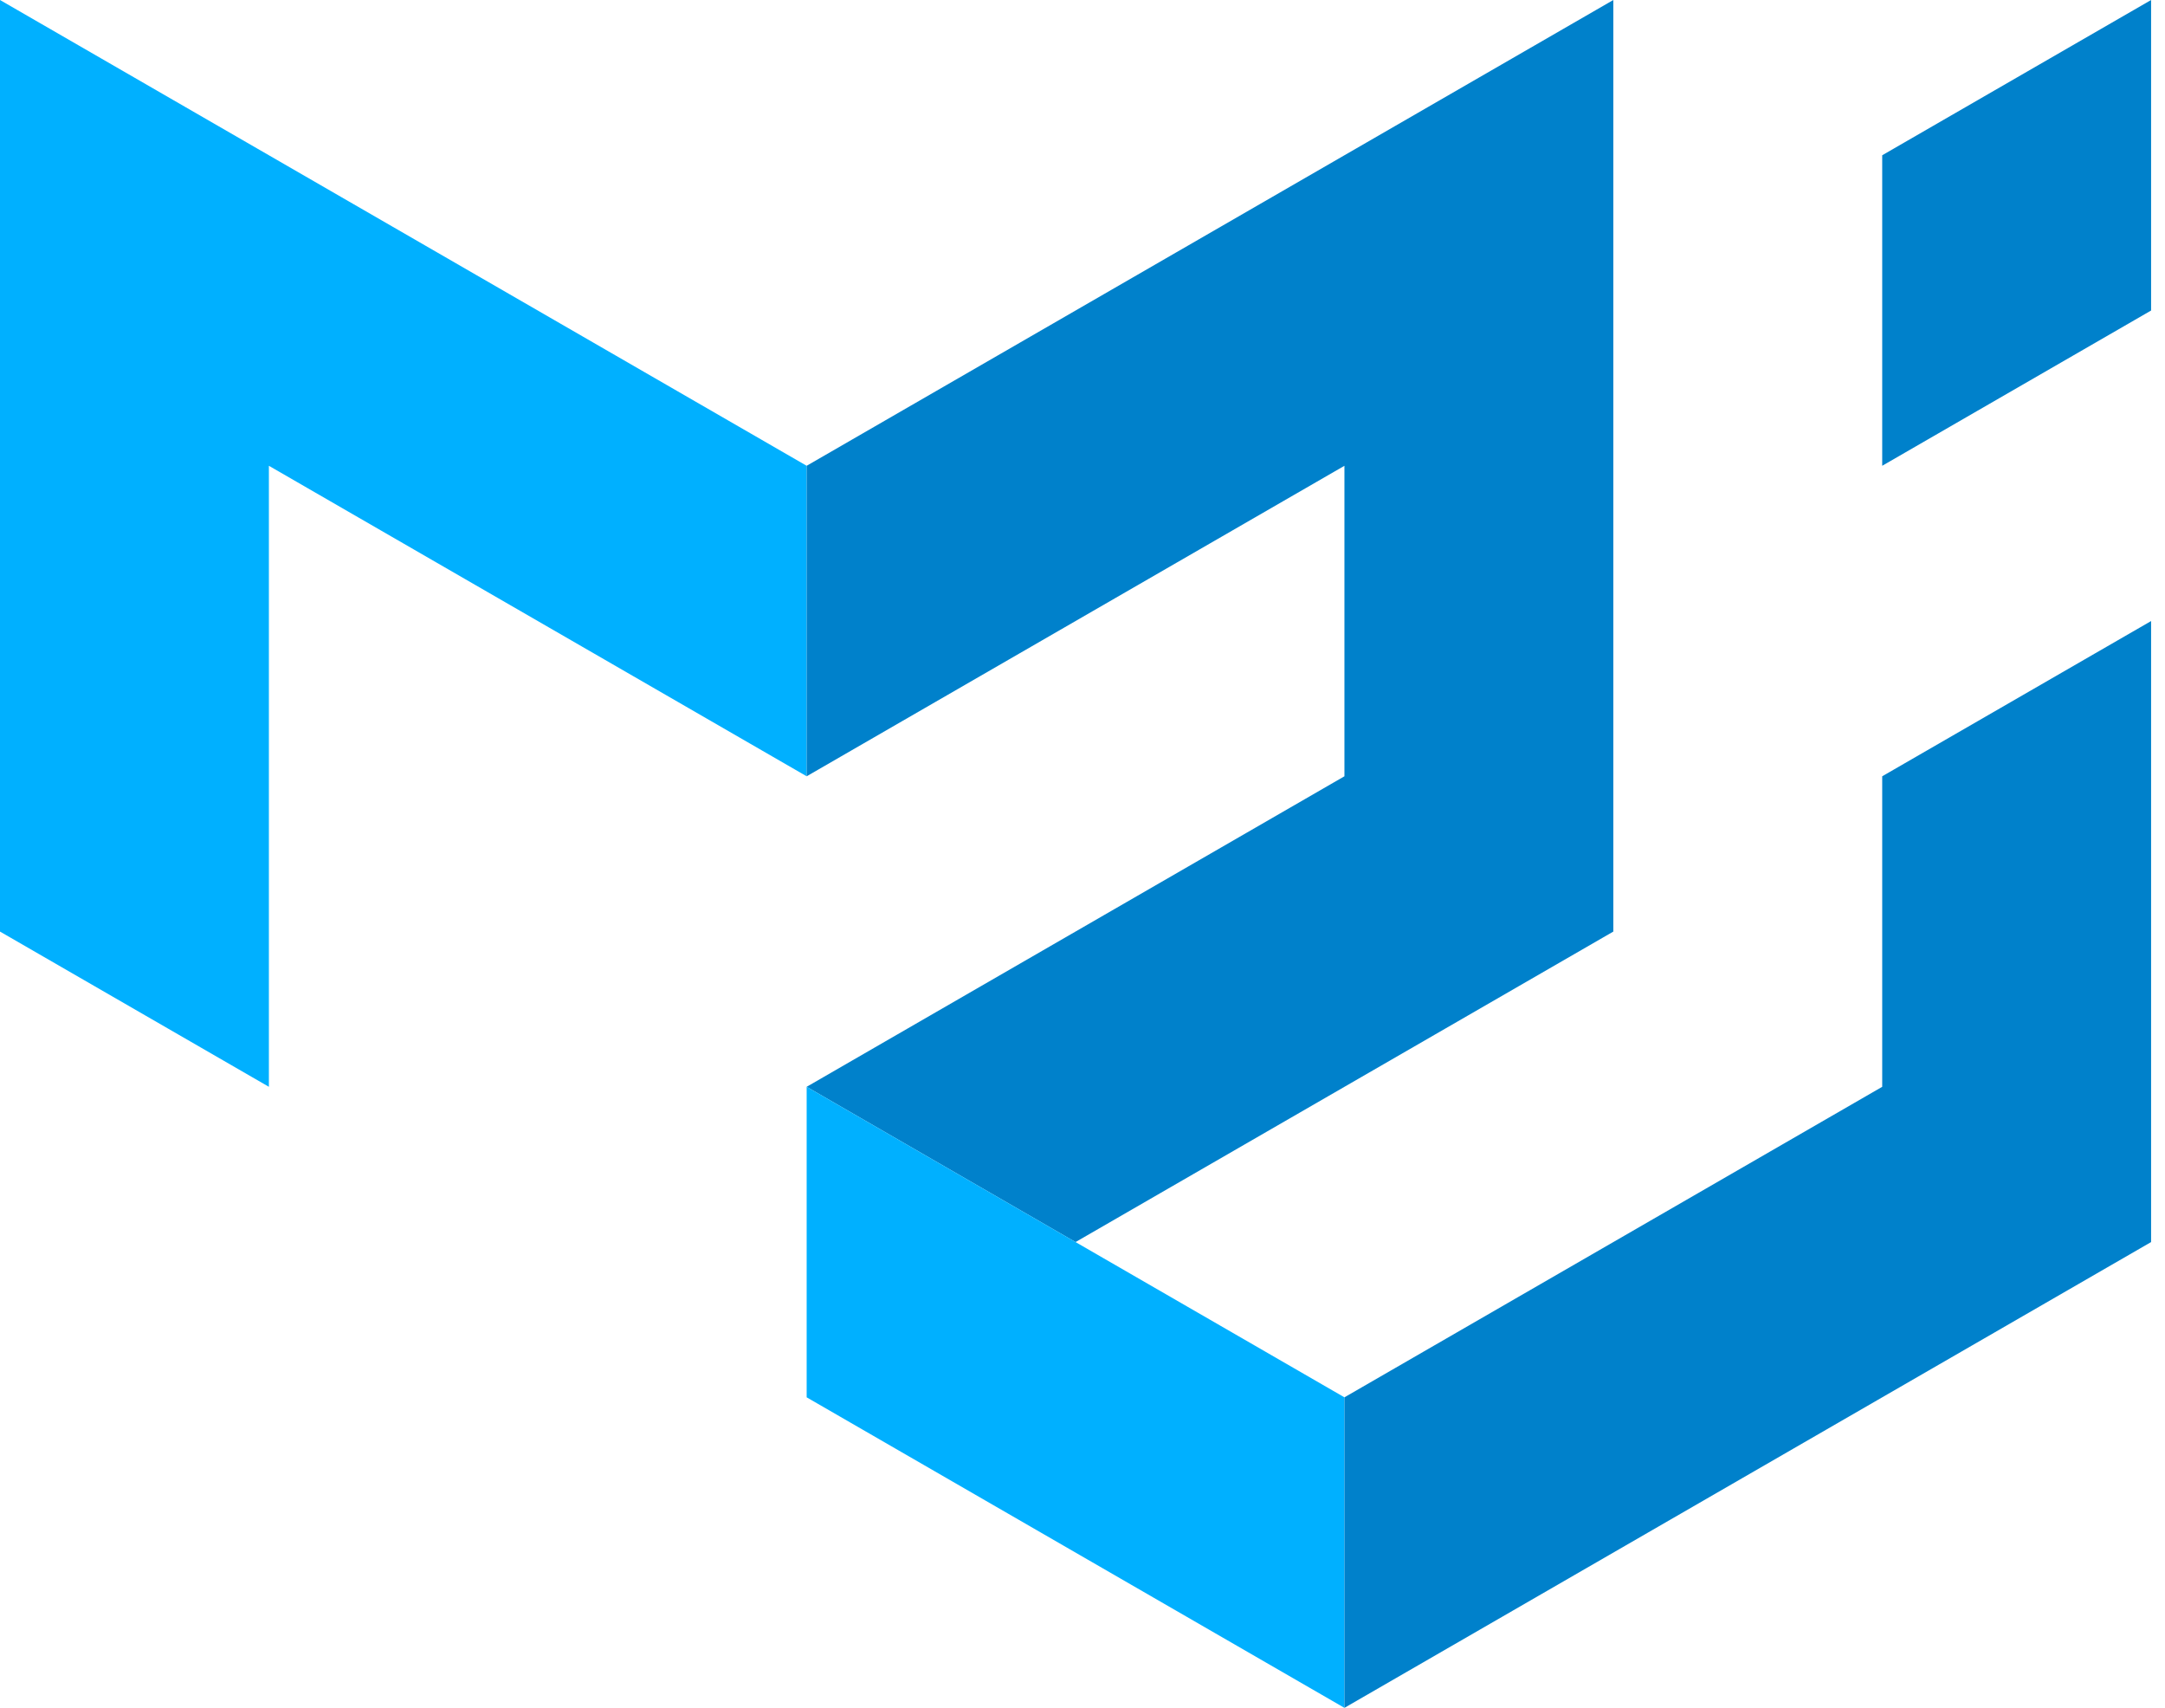
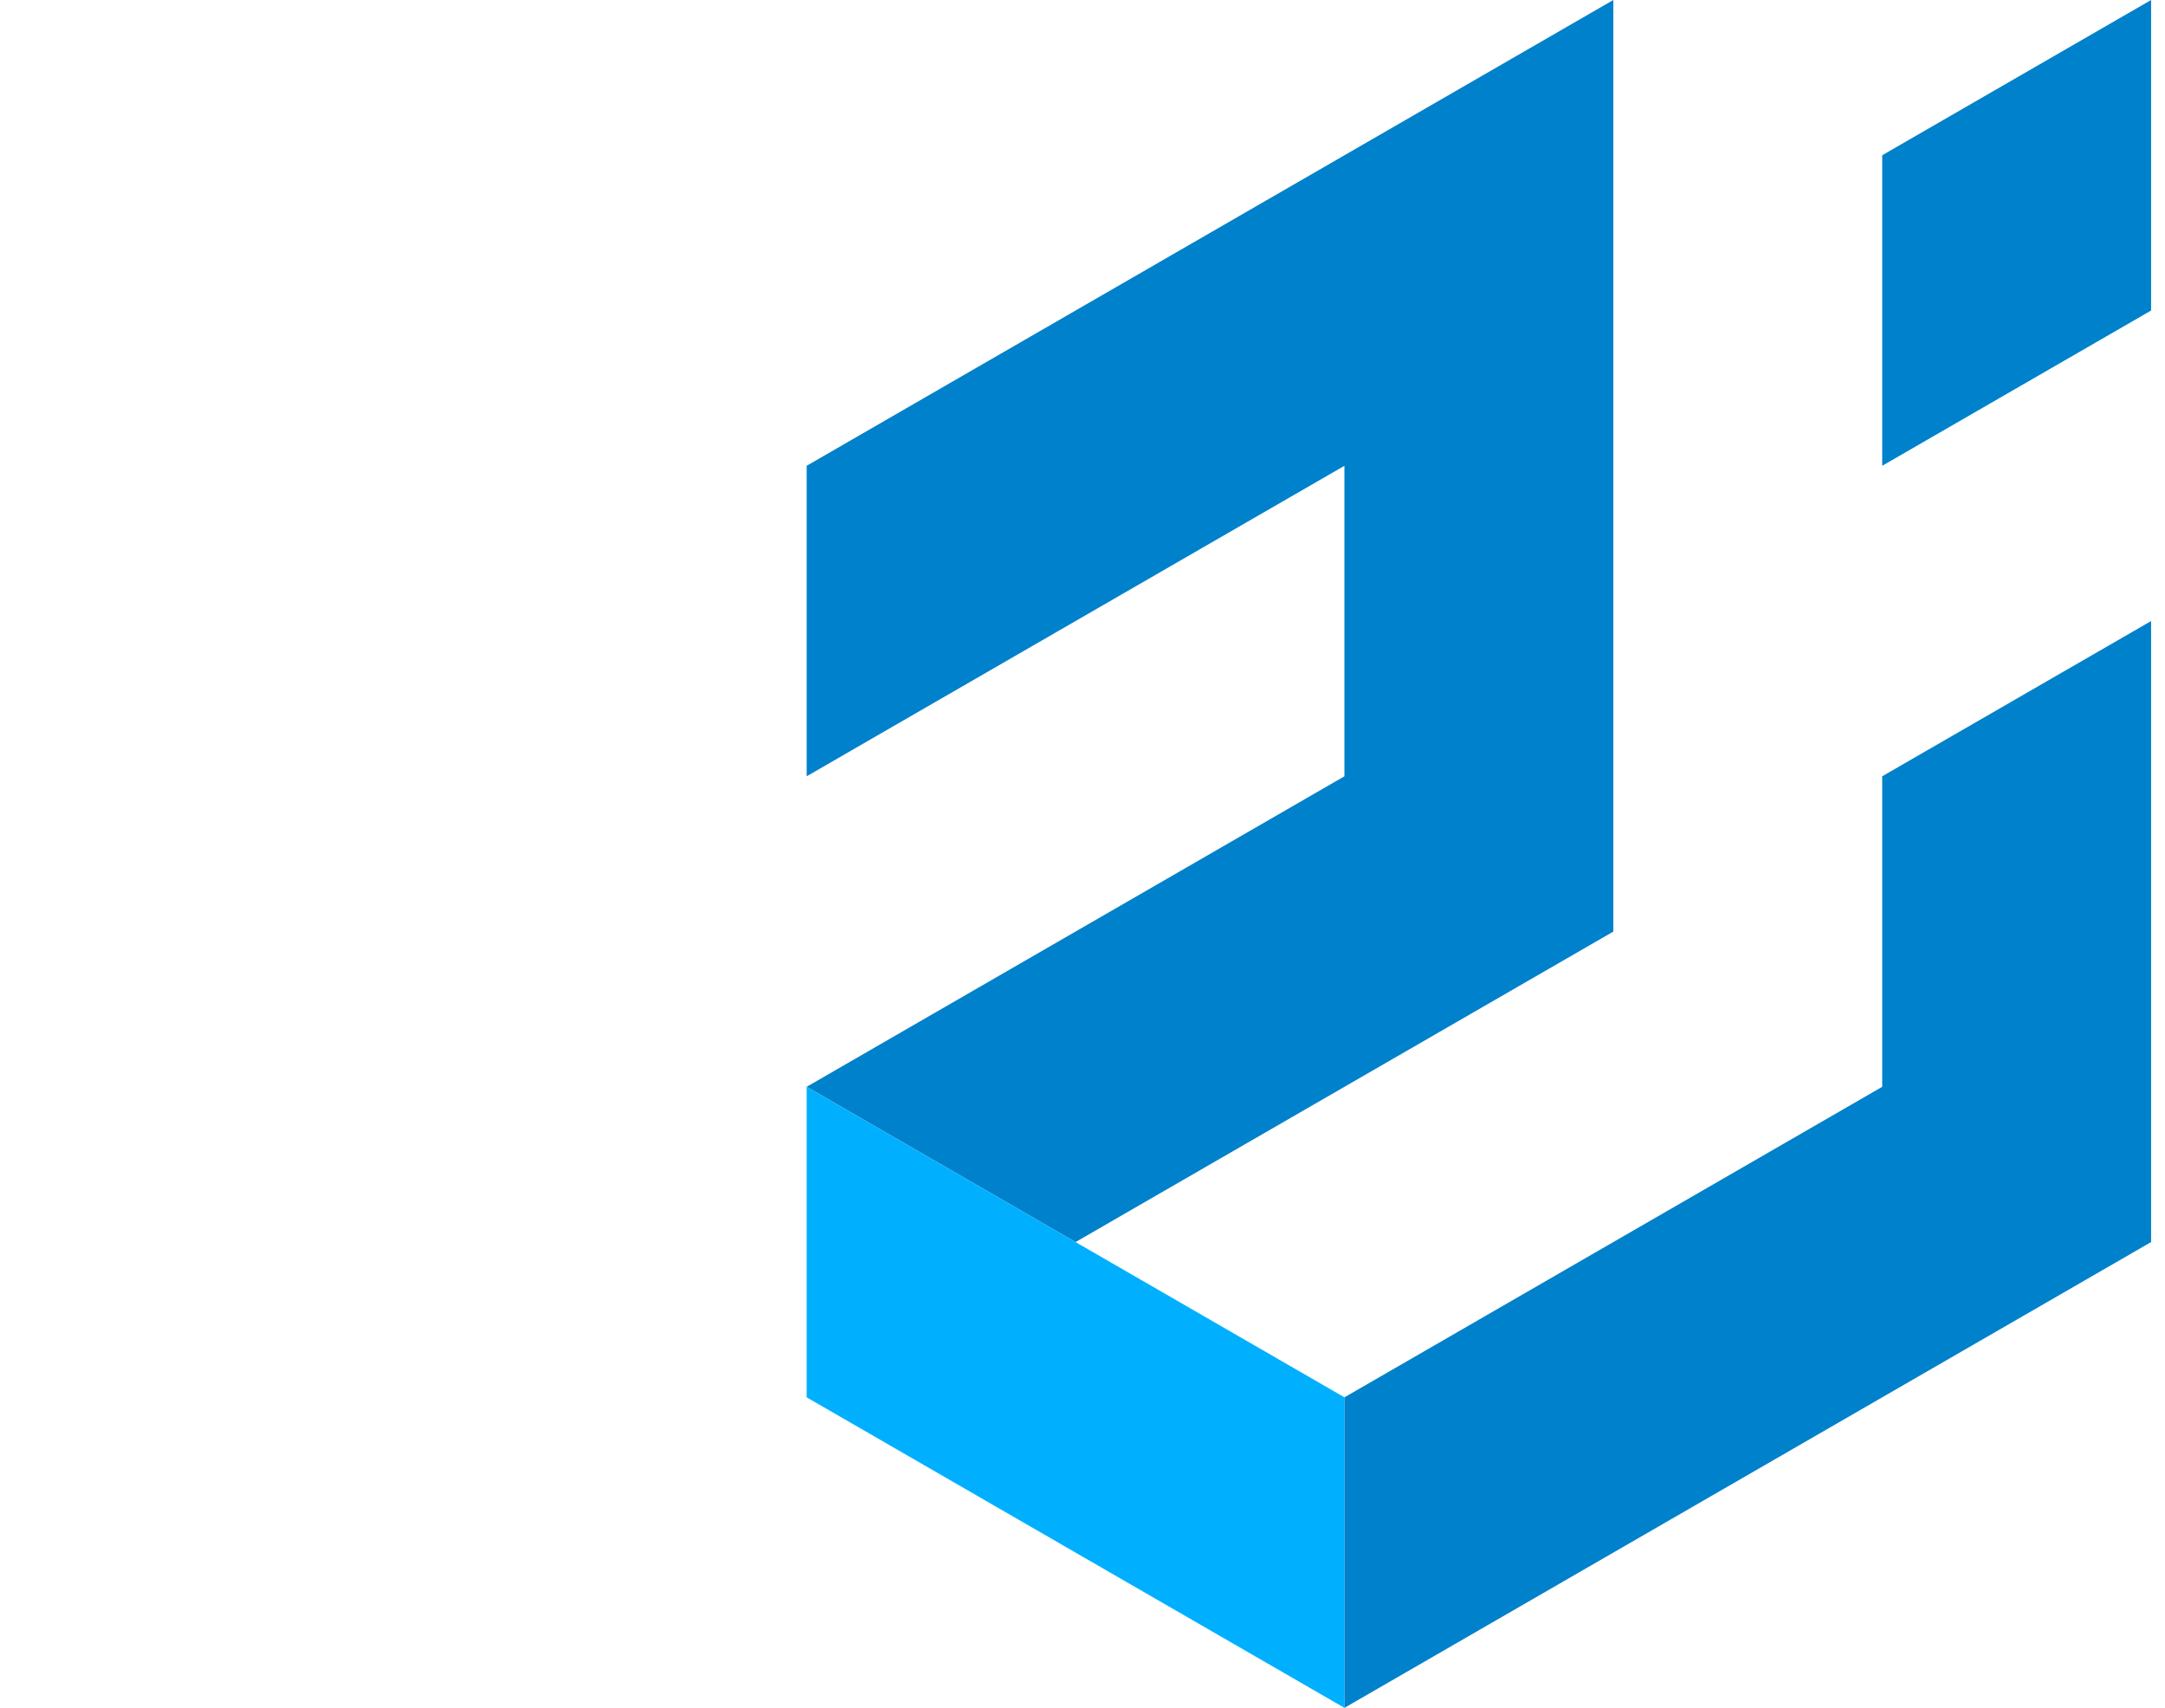
<svg xmlns="http://www.w3.org/2000/svg" width="71" height="56" viewBox="0 0 71 56" fill="none">
-   <path d="M0 30.546V0L26.454 15.273V25.454L8.818 15.273V35.636L0 30.546Z" fill="#00B0FF" />
  <path d="M26.454 15.273L52.908 0V30.546L35.272 40.727L26.454 35.636L44.09 25.454V15.273L26.454 25.454V15.273Z" fill="#0081CB" />
  <path d="M26.454 35.636V45.818L44.09 56V45.818L26.454 35.636Z" fill="#00B0FF" />
  <path d="M44.09 56L70.544 40.727V20.364L61.726 25.454V35.636L44.09 45.818V56ZM61.726 15.273V5.091L70.544 0V10.182L61.726 15.273Z" fill="#0081CB" />
</svg>